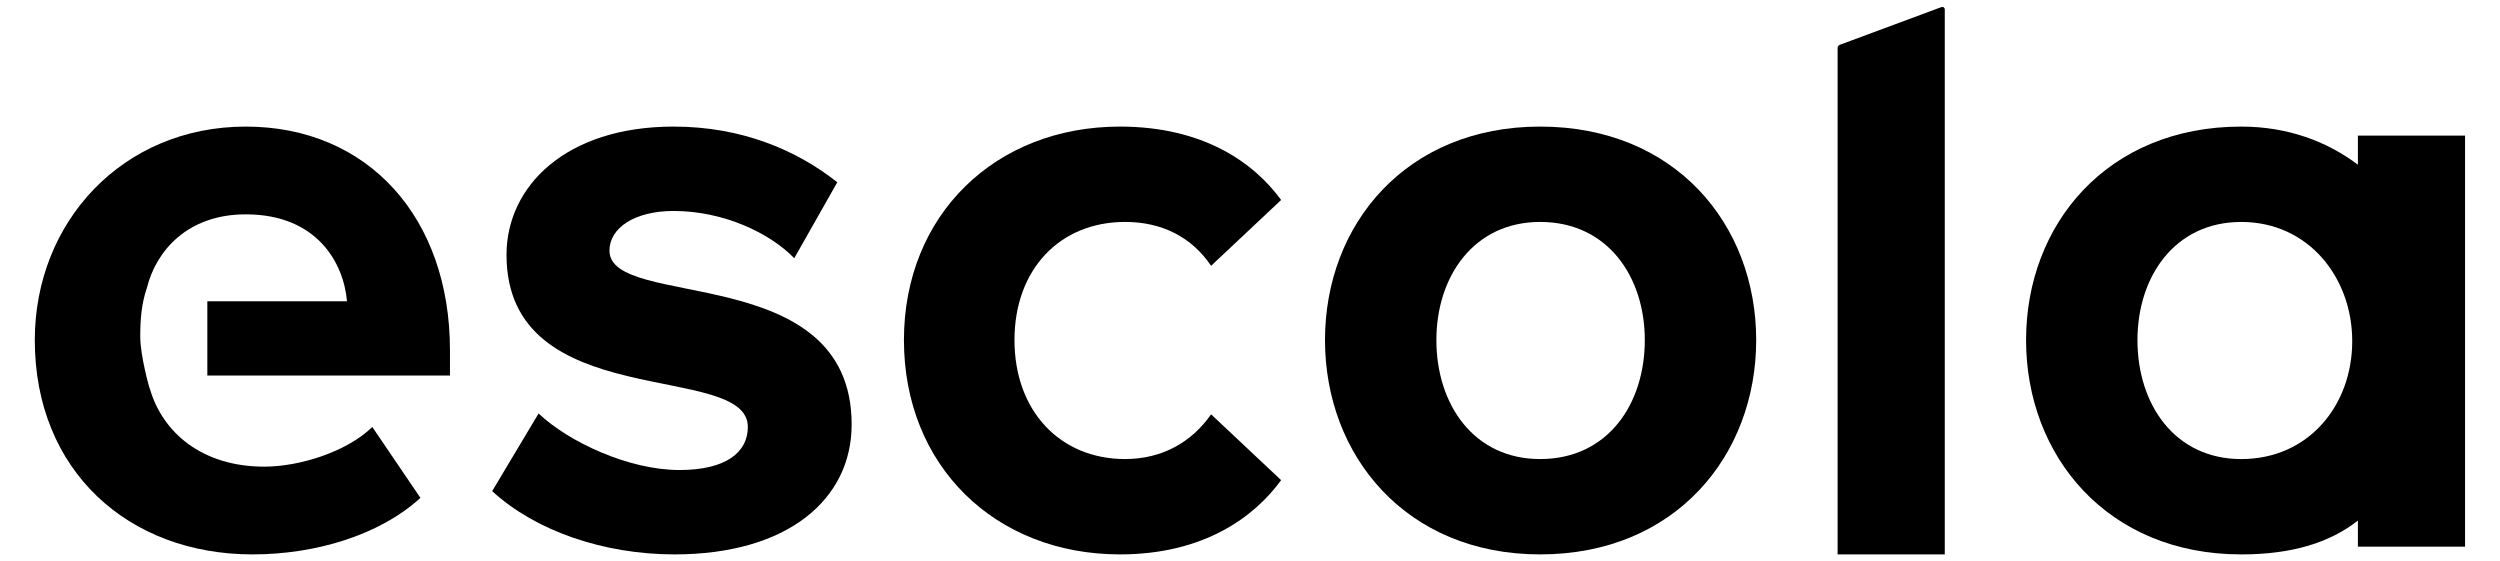
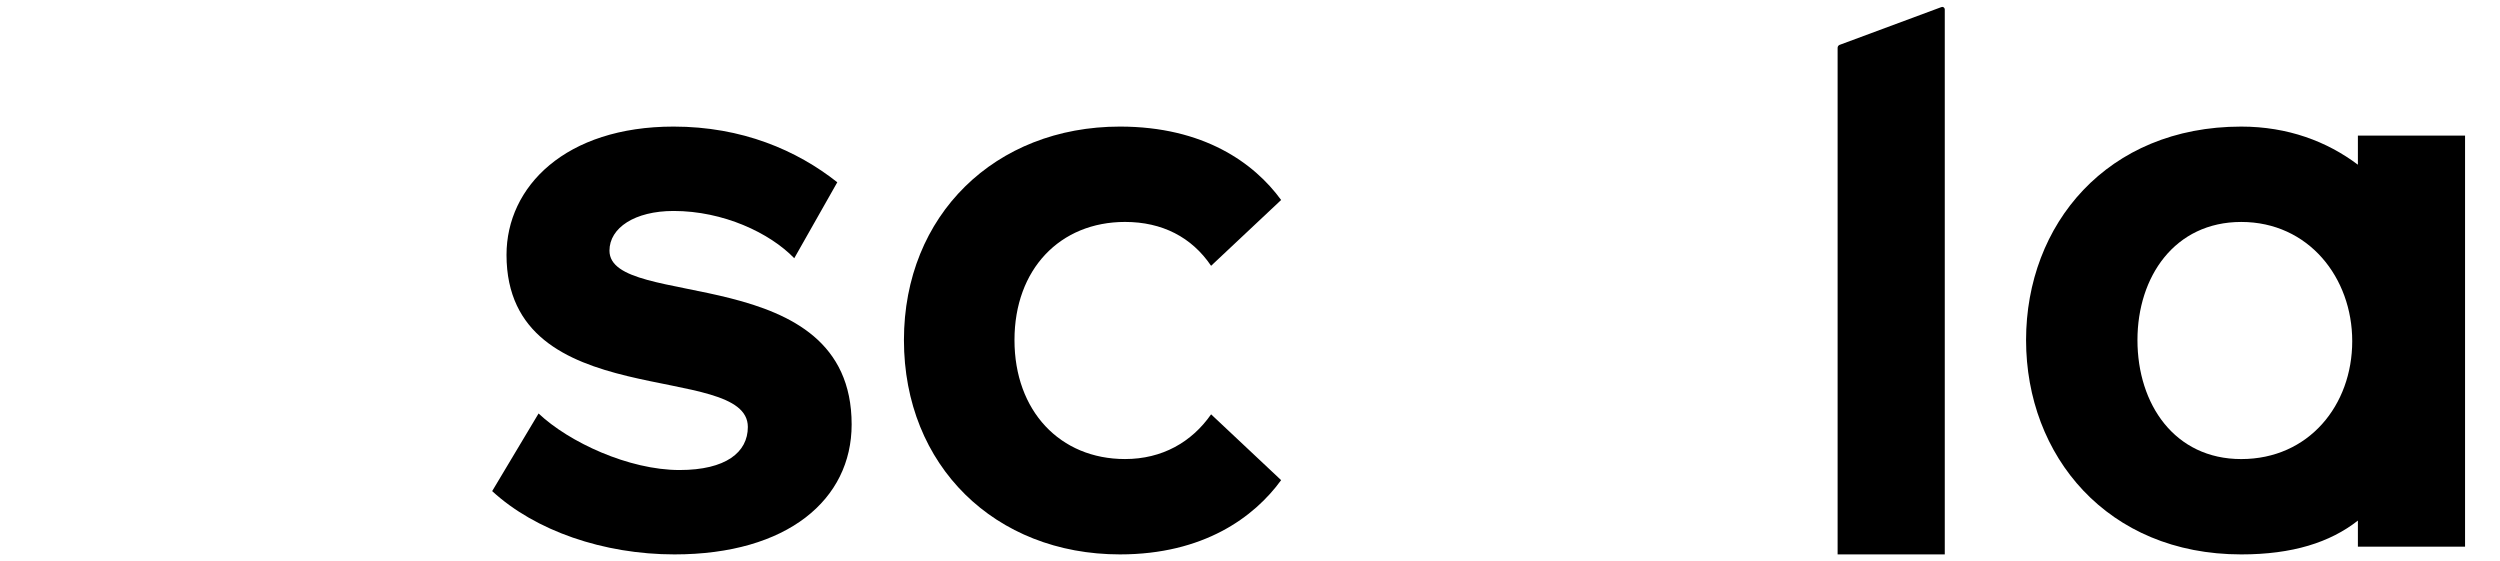
<svg xmlns="http://www.w3.org/2000/svg" viewBox="0 0 1502.4 337.32">
  <path d="m295.77 295.14 27.89-46.652c18.257 17.238 54.26 33.977 84.686 33.977 27.89 0 41.076-10.65 41.076-25.863 0-40.064-145.03-7.102-145.03-103.45 0-41.077 35.497-77.079 100.41-77.079 41.075 0 74.037 14.197 98.377 33.467l-25.862 45.639c-14.706-15.212-42.596-28.398-72.515-28.398-23.327 0-38.54 10.141-38.54 23.836 0 36.001 145.54 5.575 145.54 104.46 0 45.133-38.539 78.096-106.49 78.096-42.597-1e-3 -83.672-14.201-109.53-38.033z" />
  <path d="m543.23 204.37c0-75.052 54.767-128.3 129.82-128.3 50.206 0 80.63 21.804 96.855 44.117l-42.087 39.552c-11.663-17.241-29.411-26.368-51.724-26.368-39.046 0-66.431 28.396-66.431 70.993 0 42.596 27.385 71.503 66.431 71.503 22.313 0 40.061-10.145 51.724-26.877l42.087 39.553c-16.226 22.313-46.65 44.626-96.855 44.626-75.05 1e-3 -129.82-53.245-129.82-128.8z" />
-   <path d="m796.27 204.37c0-69.473 48.684-128.3 129.31-128.3 81.137 0 129.82 58.822 129.82 128.3 0 69.471-48.681 128.8-129.82 128.8-80.63 0-129.31-59.334-129.31-128.8zm192.19 0c0-38.032-22.313-70.993-62.881-70.993-40.062 0-62.372 32.961-62.372 70.993 0 38.538 22.311 71.503 62.372 71.503 40.567 0 62.881-32.965 62.881-71.503z" />
-   <path d="m124.61 225.67h145.8v-15.214c0-79.616-49.188-134.38-122.72-134.38-74.038 0-126.78 57.302-126.78 128.3 0 78.603 56.288 128.8 130.83 128.8 38.033 0 76.572-11.663 100.91-33.976l-28.905-42.596c-15.721 15.213-44.119 23.831-64.909 23.831-37.483 0-61.06-20.566-68.667-46.462-0.281 0-5.888-20.218-5.888-31.628 0-10.495 0.745-19.977 4.058-29.556 5.448-21.766 24.098-43.977 59.34-43.977 42.596 0 58.823 28.904 60.853 52.231h-83.933v44.629z" />
  <path d="m1417 81.479v17.506c-18.503-13.94-42.058-22.909-70.105-22.909-80.628 0-129.31 58.822-129.31 128.3 0 69.471 48.681 128.8 129.31 128.8 30.76 0 53.311-7.159 70.105-20.325v15.666h64.399v-247.04h-64.399zm-70.105 194.4c-40.062 0-62.371-32.965-62.371-71.503 0-38.032 22.31-70.993 62.371-70.993 40.568 0 66.7 33.586 66.7 71.618 0 38.539-26.132 70.878-66.7 70.878z" />
  <path d="m1167.2 4.145c-0.146 0-0.607 0.143-0.699 0.19 0 0-60.994 22.631-61.074 22.671-0.642 0.316-1.094 0.962-1.094 1.726v304.44h64.4v-327.5c0-0.845-0.685-1.53-1.533-1.53z" />
</svg>